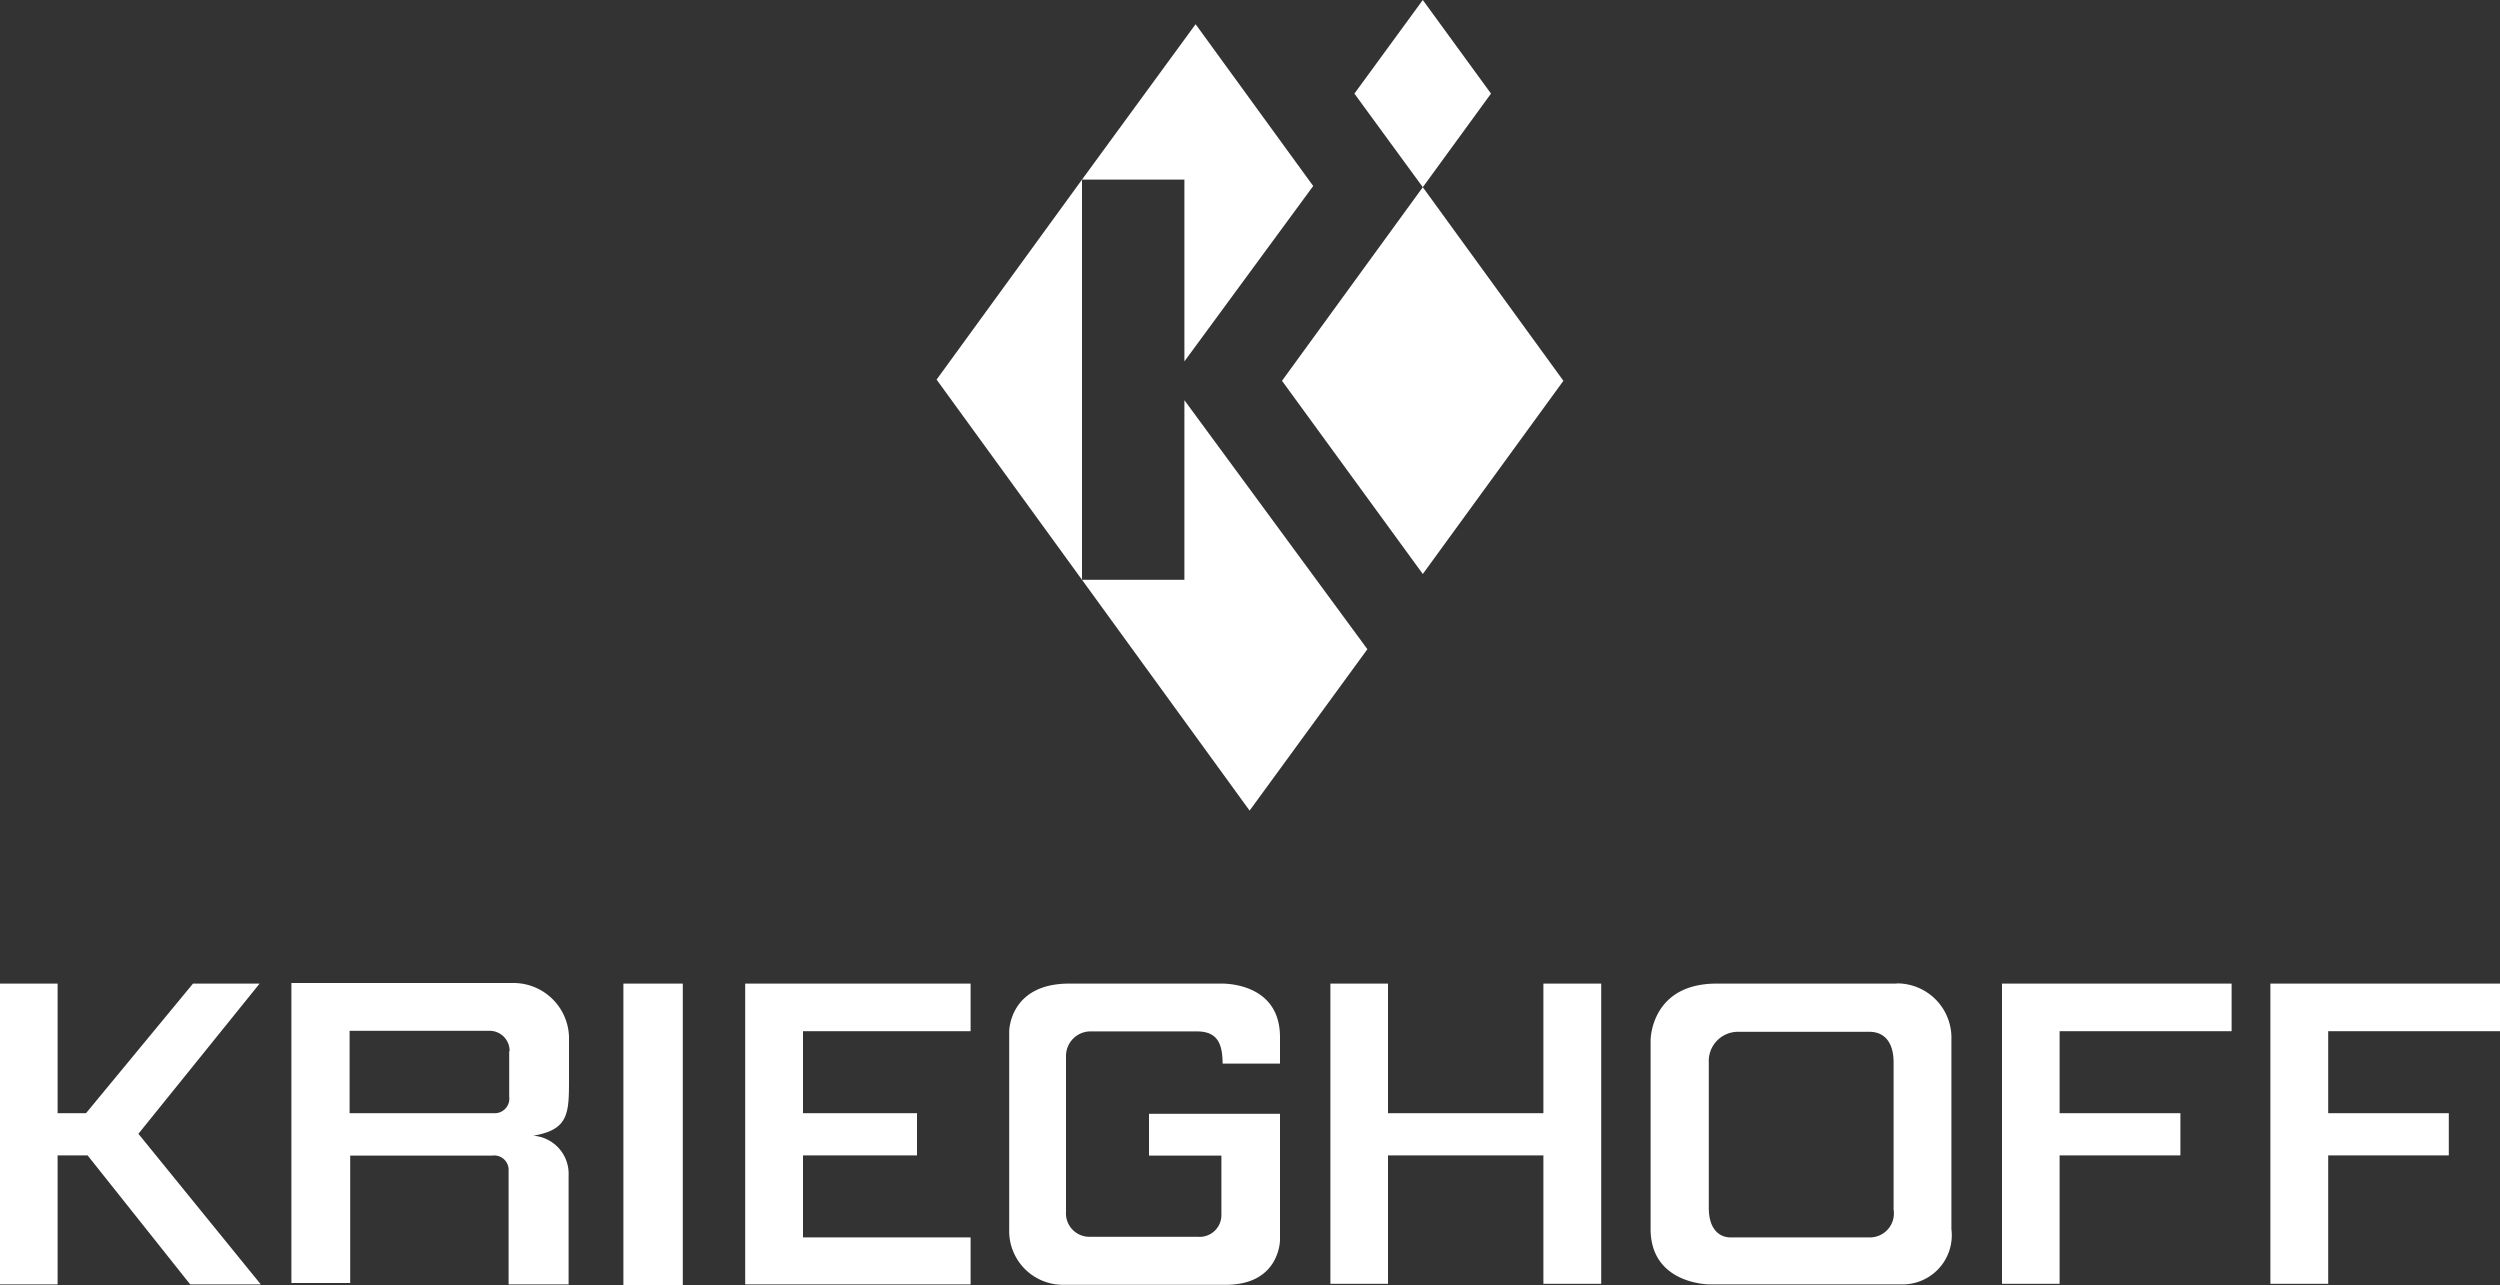
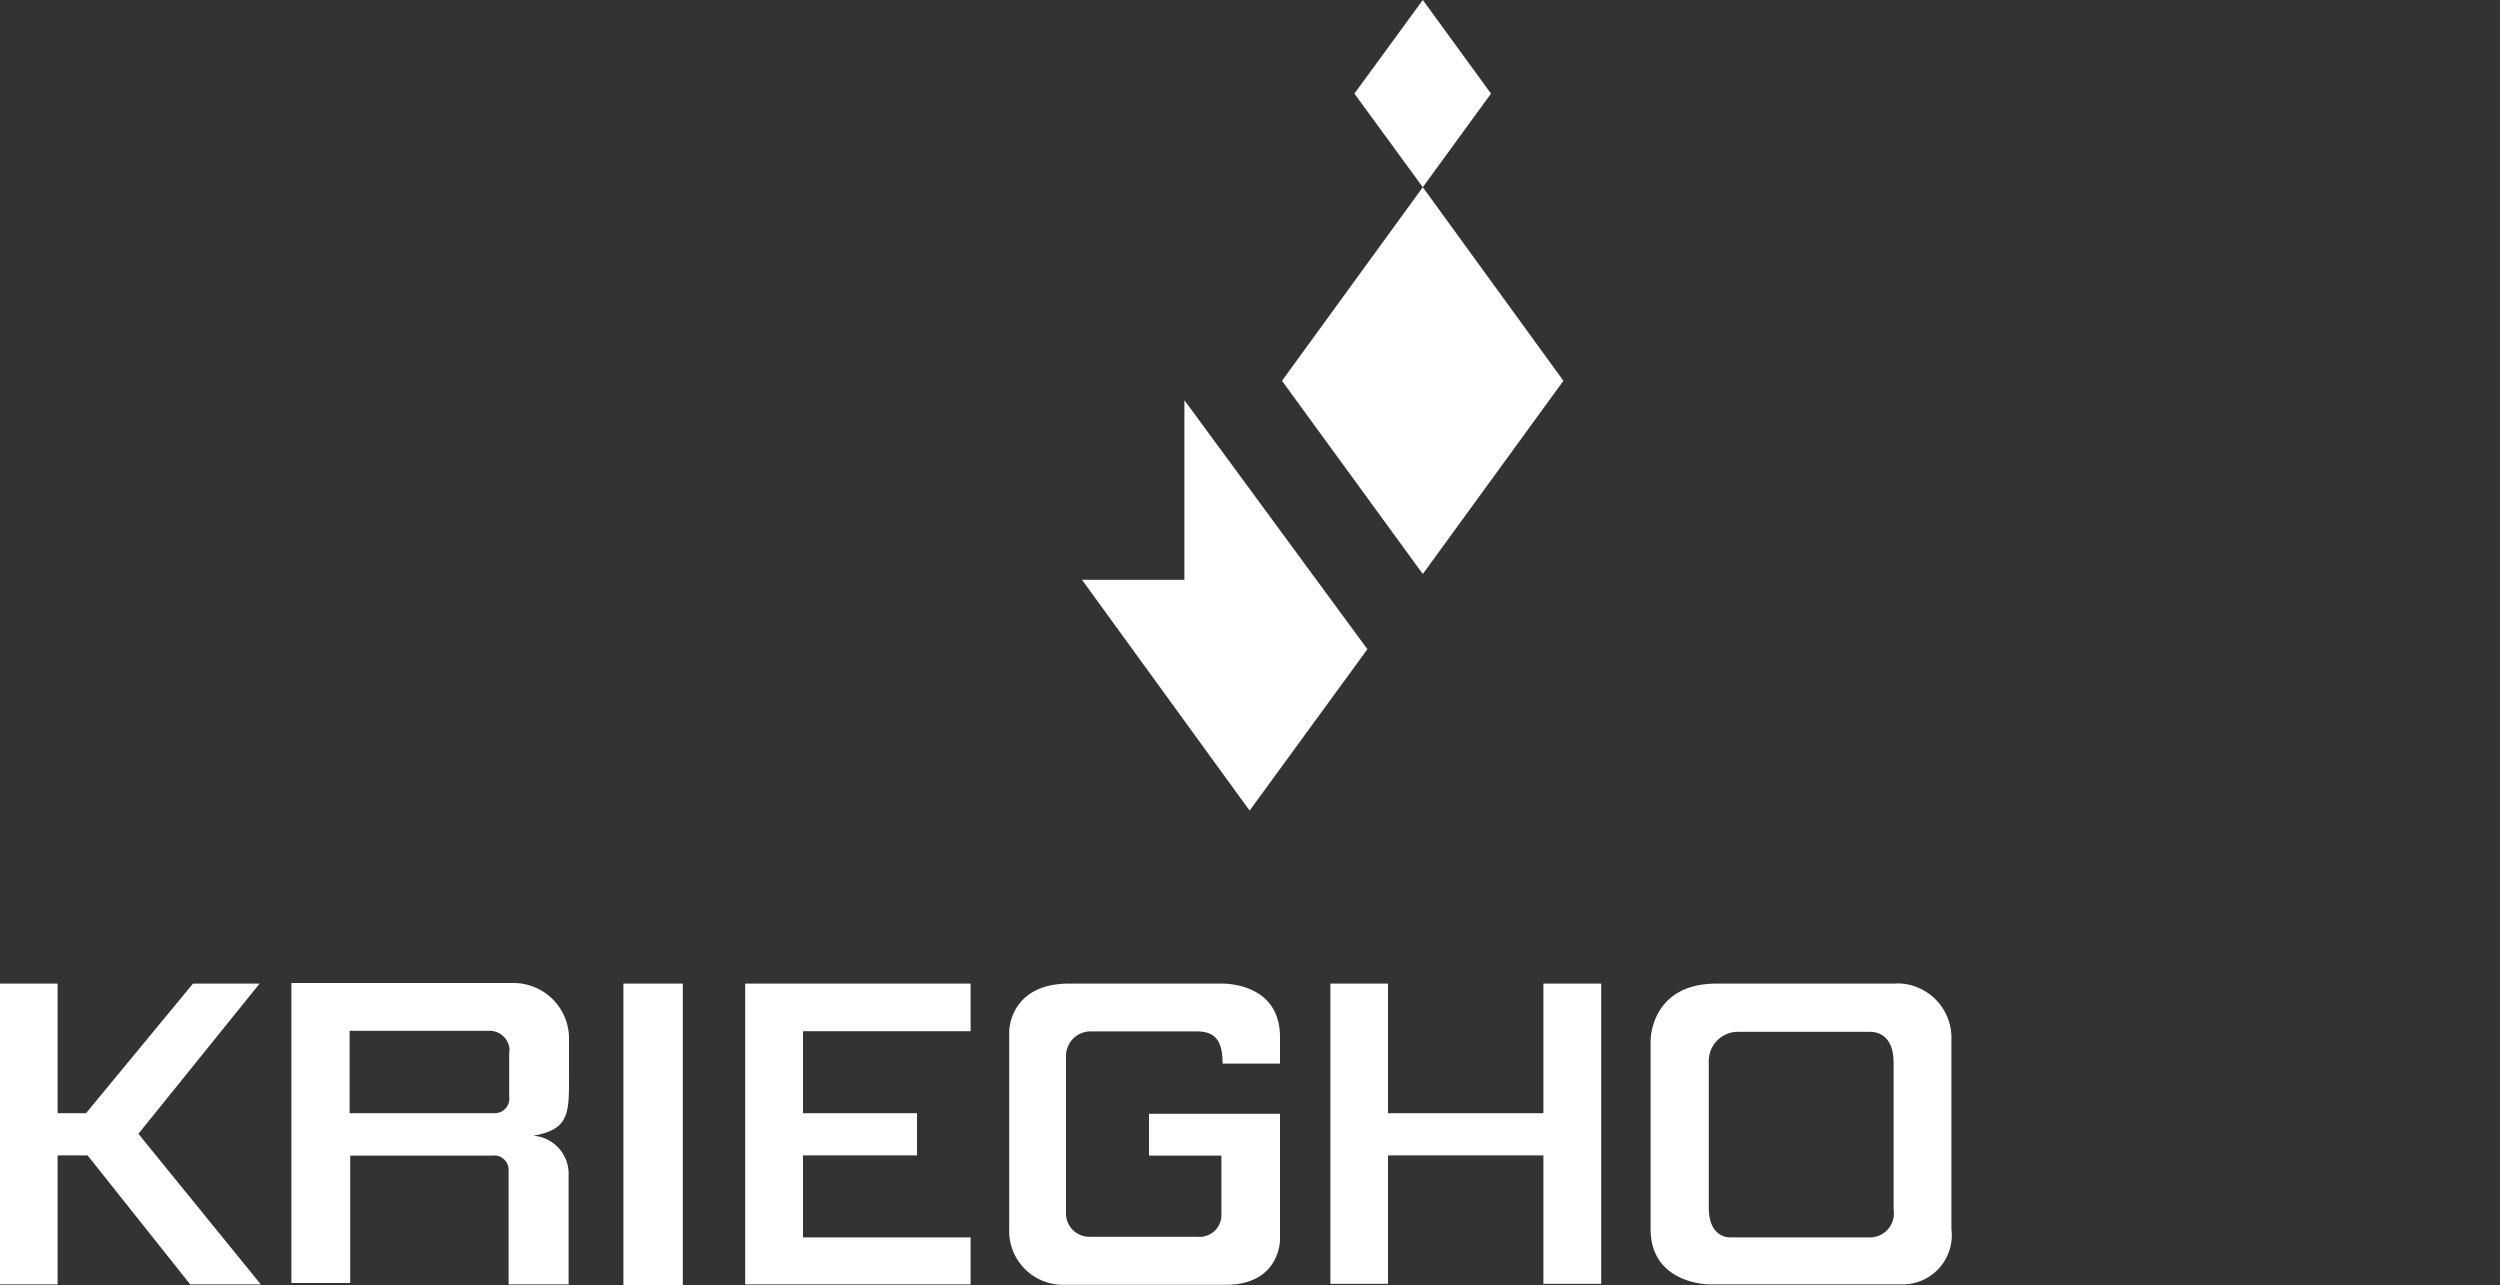
<svg xmlns="http://www.w3.org/2000/svg" viewBox="0 0 125 64.25">
  <rect x="0" y="0" width="125" height="64.25" fill="#333333" stroke="none" />
  <defs>
    <style>.cls-1{fill:none;}.cls-2{fill:#fff;}.cls-3{clip-path:url(#clip-path);}</style>
    <clipPath id="clip-path" transform="translate(0)">
      <rect class="cls-1" width="125" height="64.25" />
    </clipPath>
  </defs>
  <title>logo-white</title>
  <g id="Layer_2" data-name="Layer 2">
    <g id="Layer_1-2" data-name="Layer 1">
      <rect class="cls-2" x="31.17" y="49.18" width="2.97" height="15.07" />
      <polygon class="cls-2" points="37.26 49.18 37.26 64.22 48.53 64.22 48.53 61.87 40.15 61.87 40.15 57.77 45.85 57.77 45.85 55.66 40.15 55.66 40.15 51.56 48.53 51.56 48.53 49.18 37.26 49.18" />
      <polygon class="cls-2" points="9.65 49.18 4.3 55.66 2.88 55.66 2.88 49.18 0 49.18 0 64.22 2.88 64.22 2.88 57.77 4.38 57.77 9.51 64.22 13.04 64.22 6.92 56.69 12.98 49.18 9.65 49.18" />
      <g class="cls-3">
        <path class="cls-2" d="M53.48,49.18H61s3-.15,3,2.68v1.32H61.13c0-1.08-.32-1.61-1.29-1.61H54.57A1.23,1.23,0,0,0,53.3,52.8v7.8a1.17,1.17,0,0,0,1.15,1.24h5.44a1.09,1.09,0,0,0,1.18-1.12V57.78H57.45V55.69H64V62s0,2.24-2.71,2.24h-8.1a2.69,2.69,0,0,1-2.73-2.77V51.57s0-2.39,3-2.39" transform="translate(0)" />
      </g>
      <polygon class="cls-2" points="77.17 49.18 77.17 55.66 69.4 55.66 69.4 49.18 66.52 49.18 66.52 64.19 69.4 64.19 69.4 57.77 77.17 57.77 77.17 64.19 80.06 64.19 80.06 49.18 77.17 49.18" />
-       <polygon class="cls-2" points="100.1 49.18 100.1 64.19 102.98 64.19 102.98 57.77 109.02 57.77 109.02 55.66 102.98 55.66 102.98 51.56 111.58 51.56 111.58 49.18 100.1 49.18" />
      <g class="cls-3">
        <path class="cls-2" d="M25.46,52.57v2.26a.73.73,0,0,1-.77.83H17.48V51.54h7a1,1,0,0,1,1,1m1.09,4.26c1.88-.29,1.88-1.11,1.88-2.88V51.83a2.78,2.78,0,0,0-2.79-2.68H14.57v15h2.94V57.78h7.1a.72.72,0,0,1,.82.76v5.68h3V58.78a1.91,1.91,0,0,0-1.88-2" transform="translate(0)" />
        <path class="cls-2" d="M94.68,60.48a1.2,1.2,0,0,1-1.23,1.39H86.53c-.59,0-1.09-.44-1.09-1.47V53.13a1.46,1.46,0,0,1,1.47-1.54h6.57c.65,0,1.2.42,1.2,1.54Zm.15-11.3h-9c-3.3,0-3.3,2.83-3.3,2.83v9.44c0,2.77,2.94,2.77,2.94,2.77h9.6a2.46,2.46,0,0,0,2.5-2.77V52a2.72,2.72,0,0,0-2.74-2.83" transform="translate(0)" />
      </g>
-       <polygon class="cls-2" points="113.52 49.18 113.52 64.19 116.41 64.19 116.41 57.77 122.44 57.77 122.44 55.66 116.41 55.66 116.41 51.56 125 51.56 125 49.18 113.52 49.18" />
-       <polygon class="cls-2" points="59.22 8.98 59.22 18.07 65.66 9.3 59.78 1.21 54.1 8.98 59.22 8.98" />
      <polygon class="cls-2" points="59.22 20.01 59.22 28.99 54.1 28.99 62.48 40.53 68.37 32.46 59.22 20.01" />
-       <polygon class="cls-2" points="54.1 8.98 46.83 18.98 54.1 28.99 54.1 8.98" />
      <polygon class="cls-2" points="78.17 19.04 71.14 28.7 64.1 19.04 71.14 9.36 78.17 19.04" />
      <polygon class="cls-2" points="71.14 0 67.72 4.68 71.14 9.36 74.55 4.68 71.14 0 71.14 0" />
    </g>
  </g>
</svg>